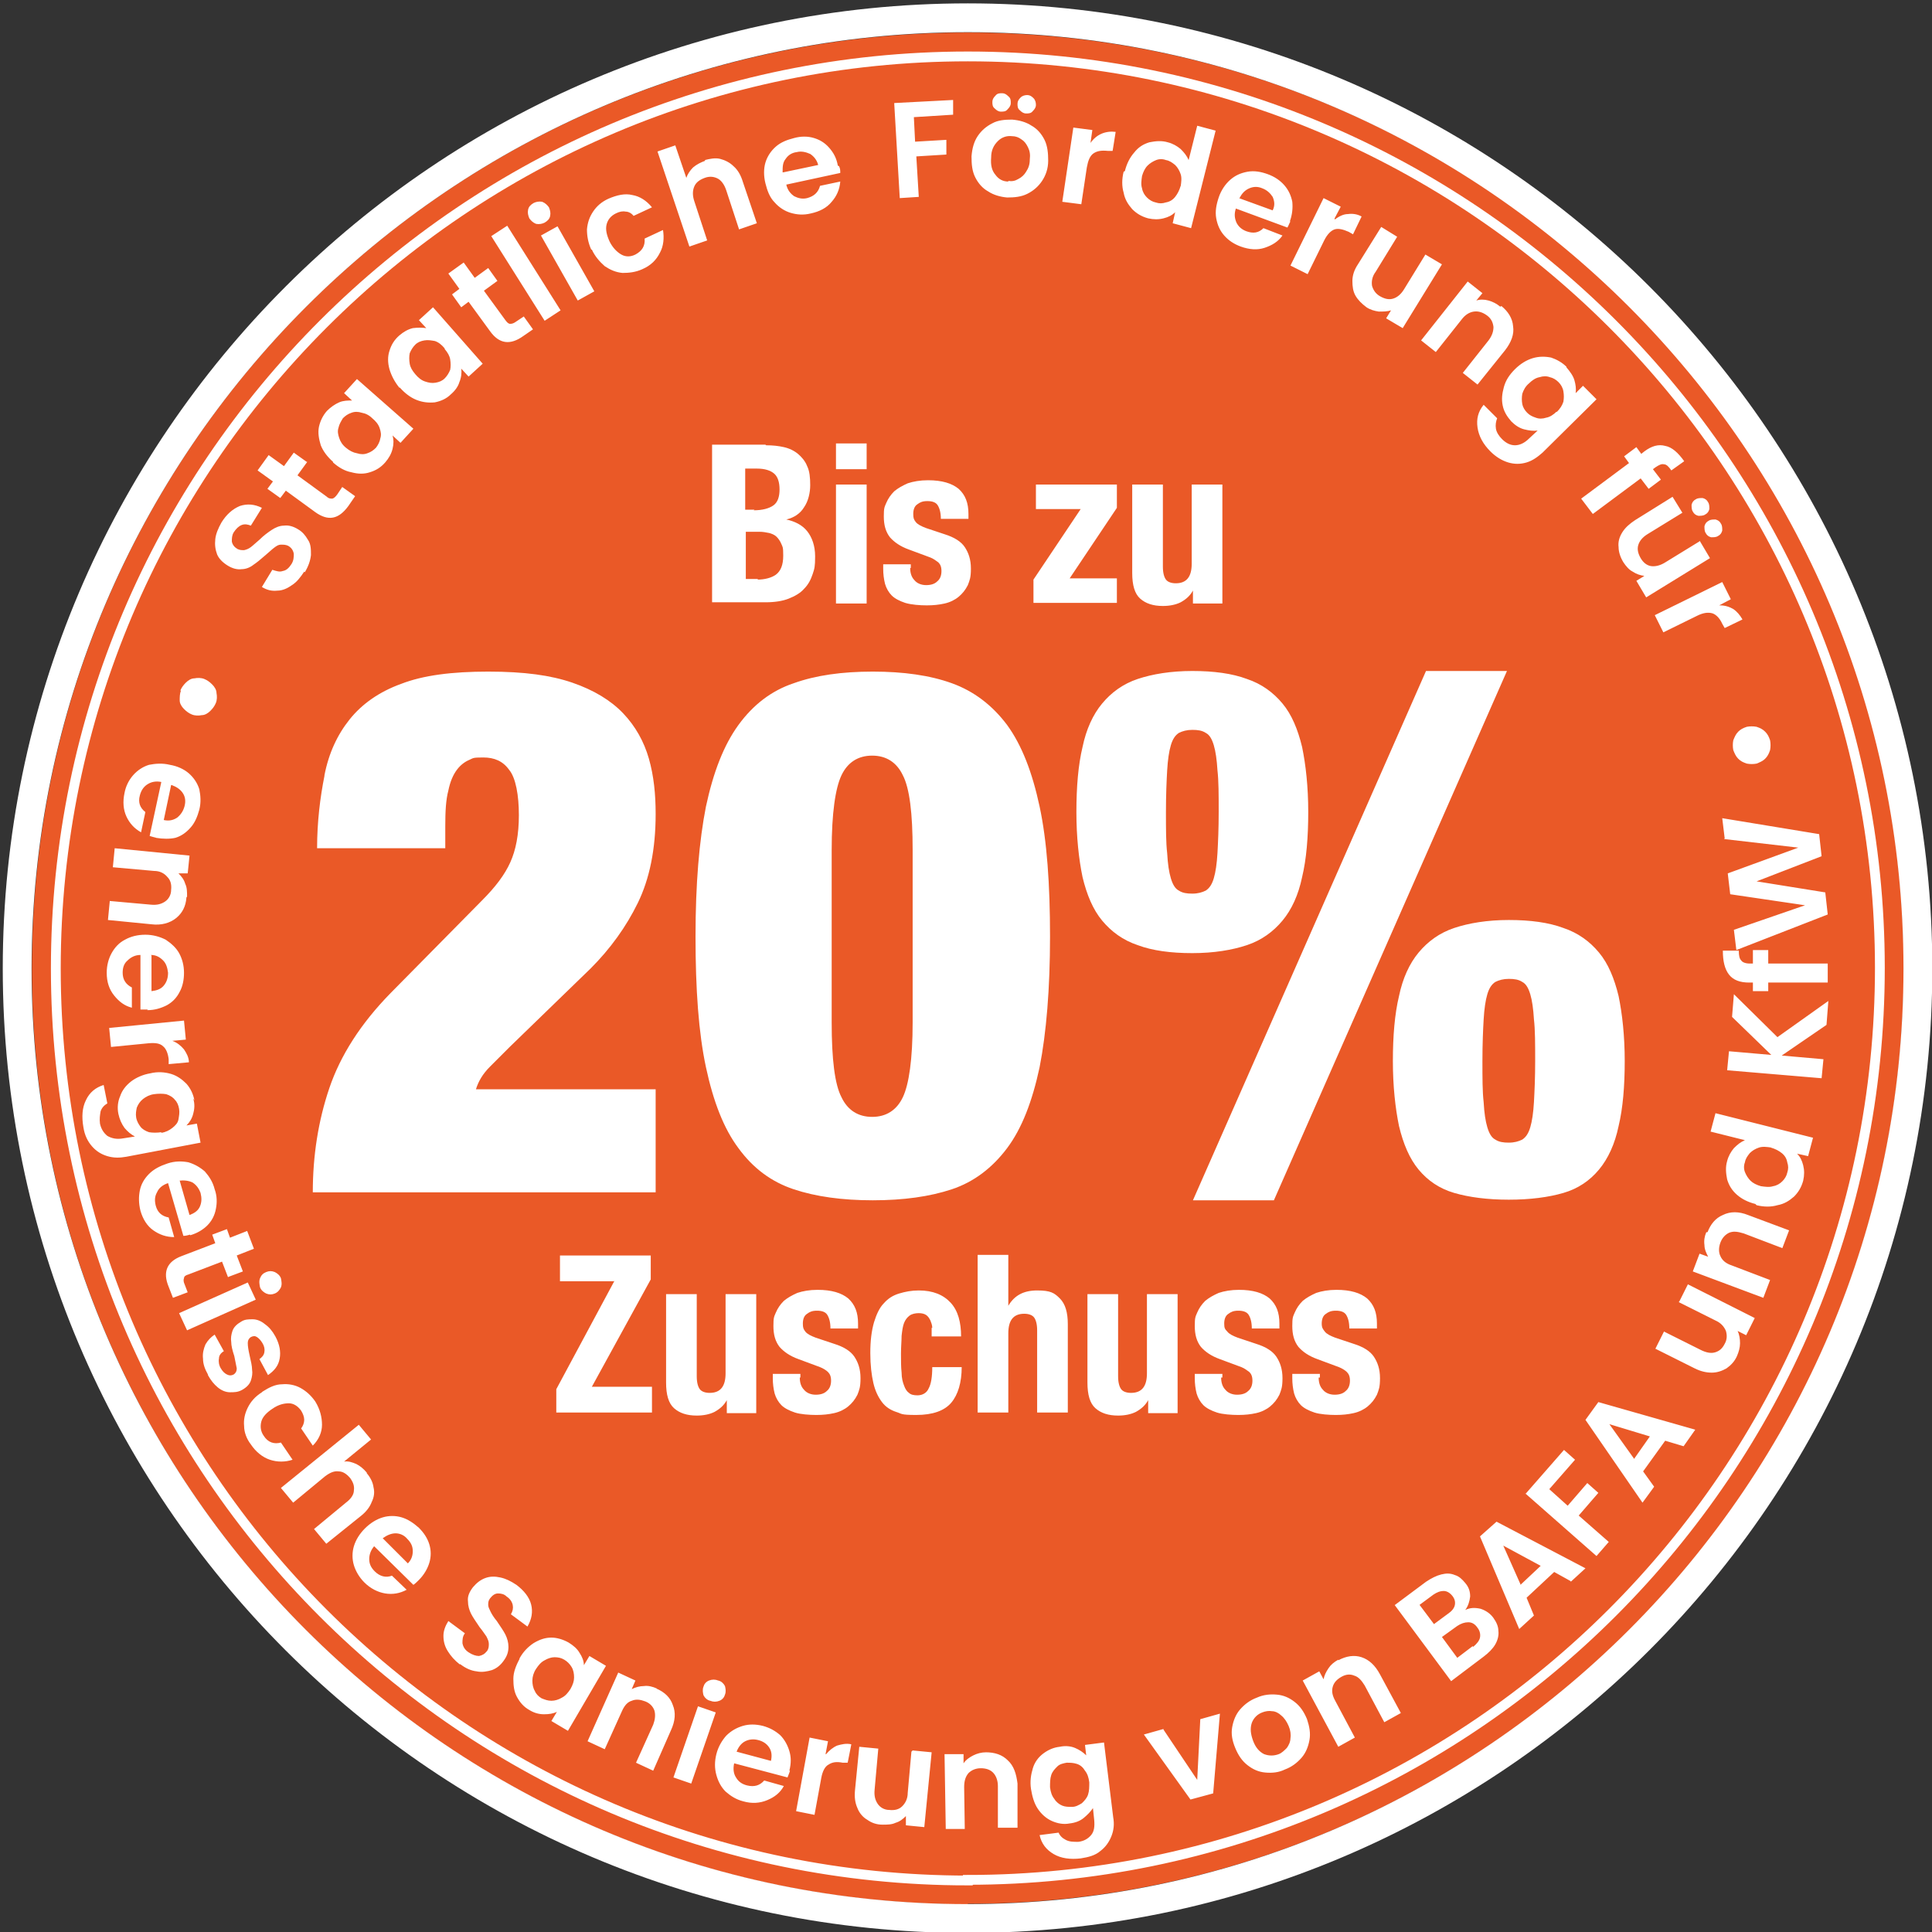
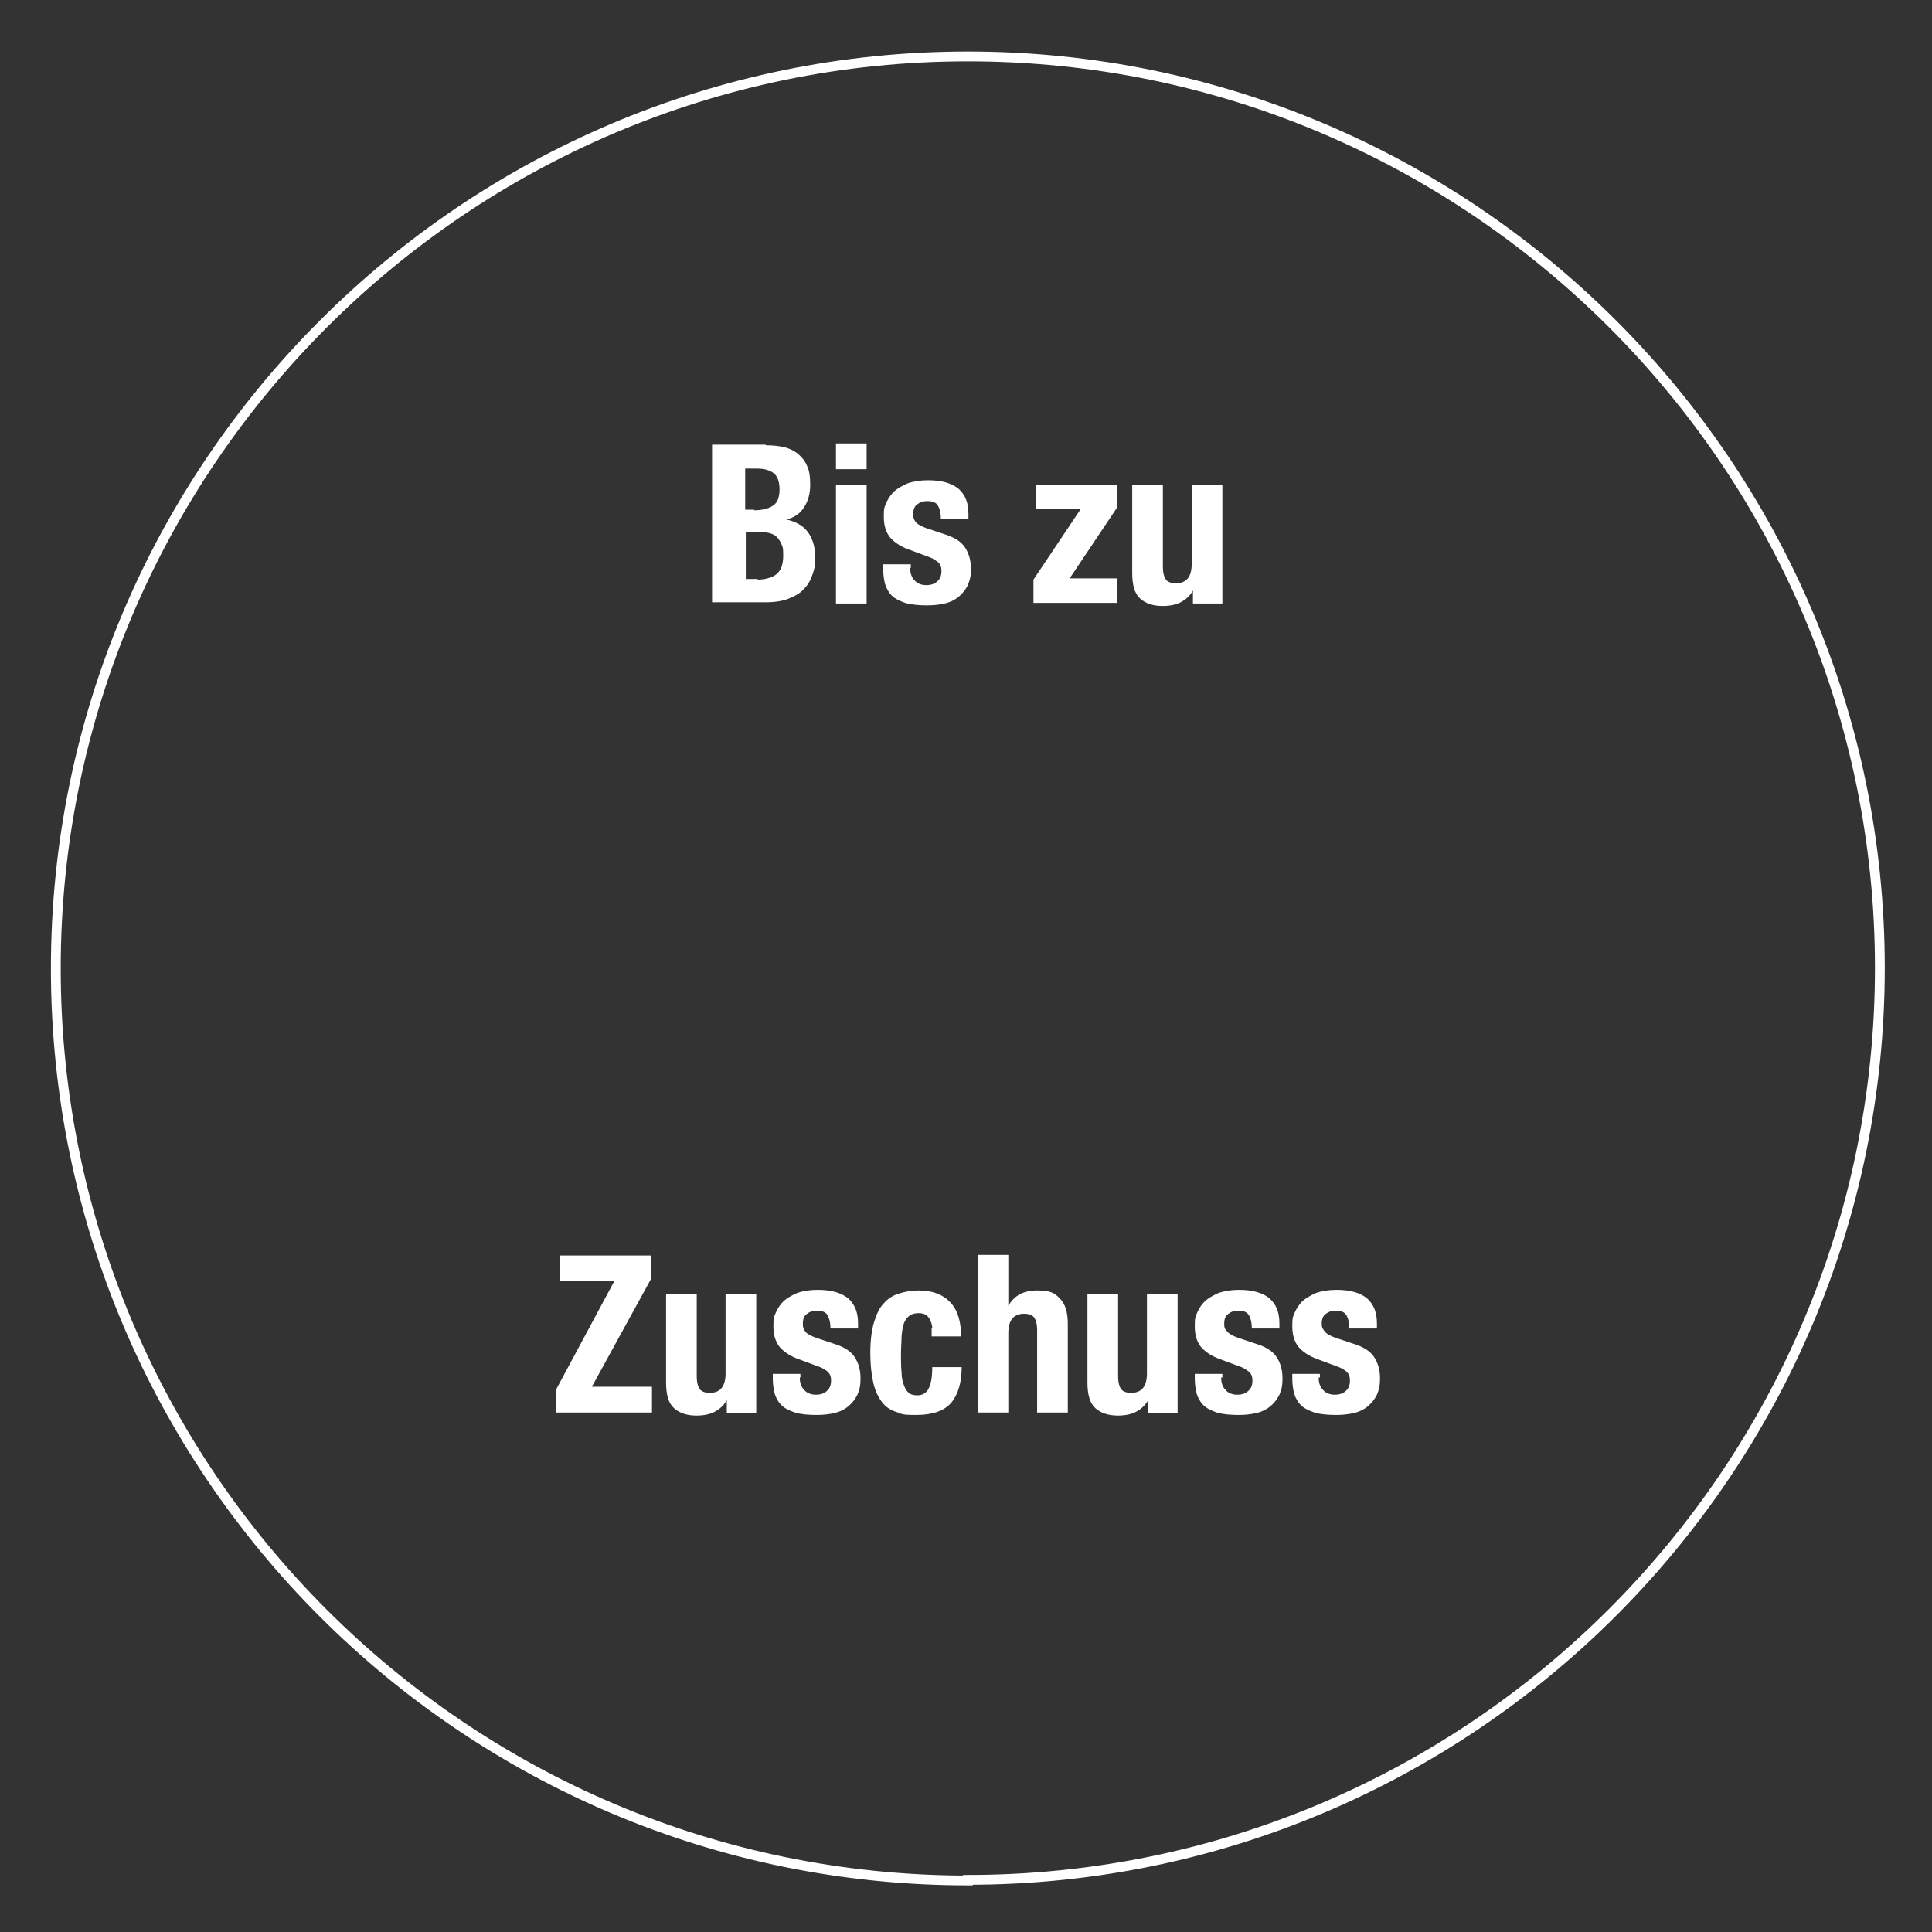
<svg xmlns="http://www.w3.org/2000/svg" id="Ebene_1" version="1.1" viewBox="0 0 315 315" width="300" height="300">
  <rect x="0" y="0" width="315" height="315" fill="#333333" stroke="none" />
  <defs>
    <style>
      .st0, .st1, .st2 {
        fill: none;
      }

      .st1 {
        stroke-width: 4.7px;
      }

      .st1, .st2 {
        stroke: #fff;
      }

      .st3 {
        fill: #fff;
      }

      .st4 {
        fill: #ea5927;
      }

      .st2 {
        stroke-width: 1.6px;
      }

      .st5 {
        clip-path: url(#clippath);
      }
    </style>
    <clipPath id="clippath">
-       <rect class="st0" width="315" height="315" />
-     </clipPath>
+       </clipPath>
  </defs>
-   <path class="st4" d="M157.8,310.4c84.3,0,152.6-68.3,152.6-152.6S242,5.3,157.8,5.3,5.2,73.6,5.2,157.9s68.3,152.6,152.6,152.6h0Z" />
  <g class="st5">
    <path class="st1" d="M157.8,312.8c85.4,0,154.9-69.5,154.9-154.9S243.2,2.9,157.8,2.9,2.8,72.4,2.8,157.9s69.5,154.9,154.9,154.9h0Z" />
  </g>
  <path class="st2" d="M157.8,306.5c82,0,148.7-66.7,148.7-148.7S239.7,9.2,157.8,9.2,9.1,75.9,9.1,157.9s66.7,148.7,148.7,148.7h0Z" />
-   <path class="st3" d="M29.5,112.6c-.2.5-.2,1.1-.2,1.6,0,.5.3,1,.7,1.4.4.4.8.7,1.3.9.5.2,1.1.2,1.6.1.5,0,1-.3,1.4-.7.4-.4.7-.8.9-1.3.2-.5.2-1.1.1-1.6,0-.5-.3-1-.7-1.4-.4-.4-.8-.7-1.3-.9-.5-.2-1.1-.2-1.6-.1-.5,0-1,.3-1.4.7-.4.4-.7.8-.9,1.3h0ZM25.4,136.6c1.2.2,2.3.2,3.2,0,1-.3,1.8-.9,2.5-1.7.7-.8,1.1-1.8,1.4-2.9.3-1.2.2-2.3,0-3.3-.3-1-.9-1.9-1.7-2.6-.8-.7-1.9-1.2-3.1-1.4-1.2-.3-2.4-.2-3.4,0-1,.3-1.9.9-2.6,1.7-.7.8-1.2,1.8-1.4,2.9-.3,1.4-.2,2.7.3,3.8.5,1.1,1.3,2,2.4,2.6l.7-3.3c-.9-.7-1.2-1.6-.9-2.7.2-.8.6-1.4,1.2-1.8.6-.4,1.4-.6,2.3-.4l-1.9,8.8c.3.1.7.2,1.1.3h0ZM28,128c.8.3,1.4.7,1.8,1.3.4.6.5,1.3.3,2.1-.2.8-.6,1.4-1.2,1.9-.6.4-1.3.6-2.2.4l1.2-5.7h0ZM30.5,146.2c0-.8,0-1.5-.3-2.1-.2-.7-.6-1.2-1.1-1.7h1.5c0,.1.3-2.9.3-2.9l-12.2-1.2-.3,3.1,6.7.6c1,0,1.7.4,2.2,1,.5.5.7,1.2.6,2.1,0,.8-.4,1.5-1,1.9-.6.4-1.3.6-2.3.5l-6.7-.6-.3,3.1,7.1.7c1.6.2,3-.2,4-1,1-.8,1.6-1.9,1.7-3.4h0ZM24,164.7c1.2,0,2.2-.3,3.2-.8.9-.5,1.6-1.2,2.1-2.2.5-.9.7-2,.7-3.1,0-1.2-.3-2.3-.8-3.2-.5-.9-1.3-1.6-2.2-2.2-1-.5-2.1-.8-3.3-.8-1.3,0-2.4.3-3.3.8-1,.5-1.7,1.3-2.2,2.2-.5.9-.8,2-.8,3.2,0,1.5.4,2.7,1.2,3.7.8,1,1.7,1.7,2.9,2v-3.3c-1-.5-1.5-1.3-1.5-2.4,0-.8.2-1.5.8-2,.5-.5,1.2-.9,2.1-.9v8.9c.4,0,.8,0,1.2,0h0ZM24.6,155.7c.9,0,1.5.4,2,.9.5.5.7,1.2.8,2,0,.8-.2,1.5-.7,2.1-.5.6-1.2.8-2,.9v-5.8h0ZM28.1,169.7l2.2-.2-.3-3.1-12.2,1.2.3,3.1,6.1-.6c1.1-.1,1.9,0,2.4.5.5.4.8,1.2.9,2.1v.8c0,0,3.3-.3,3.3-.3,0-.8-.4-1.5-.8-2.1-.5-.6-1.1-1.1-1.9-1.4h0ZM31.7,179.4c-.2-1-.6-1.9-1.3-2.7-.7-.7-1.5-1.3-2.5-1.6-1-.3-2.2-.4-3.4-.1-1.2.2-2.3.7-3.1,1.3-.9.7-1.5,1.5-1.8,2.4-.4.9-.5,1.9-.3,2.9.2.9.5,1.6,1,2.3.5.6,1.1,1.1,1.7,1.4l-1.9.3c-1.1.2-1.9,0-2.6-.4-.6-.5-1-1.1-1.2-2-.1-.8,0-1.4.1-2,.2-.6.6-1,1.1-1.3l-.6-3c-1.3.4-2.3,1.2-2.9,2.5-.6,1.2-.7,2.7-.4,4.4.2,1.3.7,2.3,1.4,3.1.7.8,1.5,1.3,2.5,1.6,1,.3,2,.3,3.1.1l12.1-2.3-.6-3.1-1.7.3c.5-.5.9-1.1,1.1-1.9.2-.7.3-1.6,0-2.5h0ZM26.3,184.6c-.7.1-1.4.1-2,0-.6-.2-1.1-.5-1.4-.9s-.6-.9-.7-1.5c-.1-.6,0-1.1.1-1.6.2-.5.5-1,1-1.4.5-.4,1.1-.7,1.8-.8.7-.1,1.4-.1,2,0,.6.2,1.1.5,1.4.9.4.4.6.9.7,1.5.1.6,0,1.1-.1,1.7s-.5,1-1,1.4c-.5.4-1.1.7-1.8.8h0ZM31,201.4c1.1-.3,2.1-.9,2.8-1.6.7-.7,1.2-1.6,1.4-2.7.2-1,.2-2.1-.2-3.2-.3-1.2-.9-2.1-1.6-2.9-.8-.7-1.7-1.2-2.7-1.5-1.1-.2-2.2-.2-3.4.2-1.2.4-2.2.9-3,1.7-.8.8-1.3,1.7-1.5,2.7-.2,1-.2,2.1.1,3.3.4,1.4,1.1,2.5,2.1,3.2,1,.7,2.1,1.1,3.4,1.1l-.9-3.2c-1.1-.2-1.8-.8-2.1-1.9-.2-.8-.2-1.5.2-2.2.3-.7.9-1.2,1.8-1.5l2.5,8.6c.4,0,.7-.1,1.1-.2h0ZM29.2,192.5c.8-.1,1.6,0,2.2.3.6.4,1,.9,1.3,1.7.2.8.2,1.5-.1,2.2-.3.7-.9,1.1-1.7,1.4l-1.6-5.6h0ZM37.2,208.2l2.4-.9-1-2.6,2.8-1.1-1.1-2.9-2.8,1.1-.5-1.4-2.4.9.5,1.4-5.5,2.1c-2.4.9-3.1,2.6-2.1,5l.7,1.8,2.4-.9-.5-1.3c-.2-.4-.2-.8-.1-1,0-.3.3-.5.7-.6l5.5-2.1,1,2.6h0ZM42.4,209.9c.2.5.6.8,1,1,.5.2.9.2,1.4,0,.5-.2.8-.6,1-1,.2-.5.1-1,0-1.5-.2-.5-.6-.8-1-1-.5-.2-.9-.2-1.4,0-.5.2-.8.5-1,1-.2.5-.1,1,0,1.5h0ZM40.4,209.1l-11.2,5,1.3,2.8,11.2-5-1.3-2.8h0ZM33.9,224.2c.5.9,1,1.5,1.6,2,.6.5,1.3.8,2,.8.7,0,1.3,0,2-.4.7-.4,1.2-.9,1.4-1.5.2-.6.3-1.2.2-1.8,0-.6-.2-1.4-.4-2.3-.2-.9-.3-1.5-.3-2,0-.5.2-.8.5-1,.4-.2.7-.2,1,0,.3.2.6.5.9,1,.3.5.4,1,.3,1.5-.1.5-.4.8-.8,1.1l1.4,2.6c1-.7,1.7-1.5,1.9-2.7.2-1.1,0-2.3-.7-3.6-.5-.9-1-1.5-1.7-2-.6-.5-1.3-.8-2-.8-.7,0-1.3,0-1.9.4-.7.4-1.2.9-1.4,1.5-.2.6-.3,1.2-.2,1.8,0,.6.2,1.4.5,2.3.2.9.3,1.6.4,2,0,.5-.2.8-.5,1-.4.2-.7.2-1.1,0-.4-.2-.7-.5-1-1-.3-.5-.4-1.1-.3-1.6,0-.5.3-.9.8-1.2l-1.5-2.7c-.6.4-1.1.9-1.5,1.6-.3.7-.5,1.5-.4,2.3,0,.9.3,1.7.8,2.6h0ZM42.7,227c-1.1.7-1.8,1.5-2.3,2.5-.5,1-.7,2-.6,3,0,1,.4,2.1,1.1,3,.8,1.2,1.9,2.1,3.1,2.5,1.2.4,2.5.4,3.7,0l-1.9-2.8c-1.1.3-2.1,0-2.8-1.1-.5-.7-.6-1.5-.4-2.3.2-.8.9-1.5,1.8-2.1,1-.7,1.9-.9,2.7-.9.8,0,1.5.5,2,1.2.3.5.5,1,.5,1.5,0,.5-.2,1-.5,1.4l1.9,2.8c1-1,1.5-2.2,1.5-3.4,0-1.2-.3-2.5-1.1-3.8-.7-1-1.5-1.7-2.4-2.2-.9-.5-2-.7-3-.6-1.1,0-2.1.5-3.2,1.2h0ZM59.8,240.1c-.5-.6-1.1-1.1-1.7-1.4-.7-.3-1.3-.5-2-.4l4.4-3.6-2-2.4-12.7,10.3,2,2.4,5.2-4.3c.8-.6,1.5-.9,2.2-.8.7,0,1.3.4,1.9,1.1.5.7.7,1.3.6,2,0,.7-.5,1.4-1.3,2l-5.2,4.3,2,2.4,5.6-4.5c.9-.7,1.5-1.5,1.8-2.3.4-.8.5-1.6.3-2.4-.1-.8-.5-1.6-1.1-2.3h0ZM68.3,257.6c.8-.8,1.4-1.8,1.7-2.8.3-1,.3-2,0-3-.3-1-.9-1.9-1.7-2.7-.9-.8-1.8-1.4-2.8-1.7-1-.3-2.1-.3-3.1,0-1,.3-2,.9-2.9,1.8-.9.9-1.5,1.9-1.8,2.9-.3,1-.3,2.1,0,3.1.3,1,.9,2,1.7,2.8,1,1,2.2,1.6,3.4,1.8,1.2.2,2.4,0,3.5-.6l-2.4-2.3c-1,.4-2,.1-2.8-.7-.6-.6-.9-1.2-.9-2,0-.8.3-1.5.8-2.1l6.4,6.3c.3-.2.6-.5.9-.8h0ZM62.4,250.8c.7-.5,1.4-.8,2.1-.8.7,0,1.4.3,1.9.9.6.6.9,1.2.9,2,0,.7-.2,1.4-.8,2l-4.1-4.1h0ZM75,271.3c.9.7,1.8,1.1,2.7,1.2.9.2,1.8,0,2.5-.2.8-.3,1.4-.8,1.9-1.5.6-.8.8-1.5.8-2.3,0-.7-.2-1.4-.5-2-.3-.6-.8-1.3-1.4-2.2-.5-.6-.8-1.1-1-1.5-.2-.4-.4-.8-.4-1.1,0-.4,0-.7.3-1.1.4-.5.8-.8,1.3-.8.5,0,1,.1,1.4.5.6.4.9.9,1,1.4.1.5,0,1-.3,1.5l2.7,2c.7-1.2.9-2.4.6-3.6-.3-1.2-1.2-2.3-2.4-3.2-.9-.6-1.7-1-2.6-1.2-.9-.2-1.7-.2-2.5.1-.8.3-1.4.8-2,1.5-.6.8-.9,1.5-.8,2.3,0,.7.2,1.4.5,2,.3.6.8,1.3,1.4,2.2.5.6.8,1.1,1.1,1.5.2.4.4.8.4,1.2,0,.4,0,.8-.3,1.2-.4.5-.8.7-1.3.8-.5,0-1.1-.2-1.7-.6-.6-.4-.9-.9-1-1.5,0-.5,0-1.1.4-1.6l-2.7-2c-.5.8-.8,1.6-.8,2.4,0,.9.2,1.7.7,2.5.5.8,1.1,1.5,2,2.2h0ZM84.7,270.5c-.6,1.1-1,2.2-1,3.2,0,1.1.1,2.1.6,3,.5.9,1.1,1.6,2,2.1.8.5,1.6.7,2.4.7.8,0,1.5-.1,2.1-.4l-.9,1.5,2.7,1.6,6.2-10.6-2.7-1.6-.9,1.5c0-.7-.3-1.4-.7-2-.4-.7-1-1.2-1.8-1.7-.9-.5-1.9-.8-2.8-.8-1,0-1.9.3-2.9.9-.9.6-1.7,1.4-2.3,2.5h0ZM93,275.4c-.4.6-.8,1.1-1.4,1.4-.5.3-1.1.5-1.7.5-.6,0-1.1-.2-1.6-.4-.5-.3-.9-.7-1.1-1.2-.3-.5-.4-1.1-.4-1.7,0-.6.2-1.3.6-1.9.4-.6.8-1.1,1.4-1.4.5-.3,1.1-.5,1.6-.5.6,0,1.1.1,1.6.4.5.3.9.7,1.2,1.2.3.5.4,1.1.4,1.7,0,.6-.2,1.2-.6,1.9h0ZM107.1,275.3c-.7-.3-1.4-.5-2.1-.4-.7,0-1.4.2-2,.5l.6-1.4-2.8-1.3-5,11.2,2.8,1.3,2.8-6.2c.4-.9.9-1.5,1.6-1.7.7-.3,1.4-.2,2.2.1.8.3,1.3.9,1.5,1.5.2.7.1,1.5-.2,2.3l-2.8,6.2,2.8,1.3,2.9-6.6c.7-1.5.8-2.9.3-4.1-.4-1.2-1.3-2.1-2.7-2.7h0ZM115.8,277.3c.5.2,1,.2,1.5,0,.5-.2.8-.6.9-1,.2-.5.1-1,0-1.4-.2-.4-.6-.8-1.1-.9-.5-.2-1-.2-1.5,0-.5.2-.8.6-.9,1-.2.5-.1,1,0,1.4.2.4.6.8,1.1.9h0ZM113.8,278.2l-4,11.6,2.9,1,4-11.6-2.9-1h0ZM128.7,288.7c.3-1.2.3-2.2,0-3.2-.3-1-.8-1.9-1.5-2.6-.8-.7-1.7-1.2-2.8-1.5-1.2-.3-2.3-.3-3.3,0-1,.3-1.9.8-2.7,1.6-.7.8-1.3,1.8-1.6,3-.3,1.2-.3,2.3,0,3.4.3,1.1.8,2,1.5,2.7.8.7,1.7,1.3,2.9,1.6,1.4.4,2.7.3,3.9-.2,1.2-.5,2.1-1.2,2.7-2.3l-3.2-.9c-.7.8-1.6,1.1-2.8.8-.8-.2-1.4-.6-1.8-1.3-.4-.6-.5-1.4-.3-2.3l8.7,2.3c.1-.3.3-.7.4-1.1h0ZM120.1,285.6c.3-.8.8-1.4,1.4-1.7.6-.3,1.3-.4,2.1-.2.8.2,1.4.6,1.8,1.2.4.6.5,1.3.3,2.2l-5.6-1.5h0ZM134.6,286l.4-2.1-3-.6-2.2,12,3,.6,1.1-6c.2-1.1.6-1.9,1.2-2.2.6-.4,1.3-.5,2.3-.3h.8c0,.1.6-3,.6-3-.8-.2-1.6,0-2.3.2-.7.3-1.3.8-1.8,1.4h0ZM148.6,285.6l-.6,6.7c0,1-.4,1.7-.9,2.2-.5.5-1.2.7-2.1.6-.8,0-1.5-.4-1.9-1-.4-.6-.6-1.3-.5-2.3l.6-6.7-3.1-.3-.7,7.1c-.1,1.1,0,2,.4,2.9.3.8.9,1.5,1.6,1.9.7.5,1.5.8,2.5.8.7,0,1.5,0,2.1-.3.7-.2,1.2-.6,1.7-1.1v1.5c-.1,0,3,.3,3,.3l1.2-12.2-3.1-.3h0ZM160.8,285.7c-.8,0-1.5.2-2.1.5-.6.3-1.2.7-1.6,1.3v-1.5s-3.1,0-3.1,0l.2,12.2h3.1c0,0-.1-6.8-.1-6.8,0-1,.2-1.7.7-2.3.5-.5,1.2-.8,2-.8.8,0,1.5.2,2,.7.5.5.8,1.3.8,2.2v6.8c.1,0,3.2,0,3.2,0v-7.2c-.2-1.6-.6-2.9-1.6-3.8-.9-.9-2.1-1.3-3.6-1.3h0ZM172.8,284.8c-1,.1-1.9.5-2.7,1.1-.8.6-1.4,1.4-1.7,2.4s-.5,2.1-.3,3.4c.2,1.2.5,2.3,1.1,3.2.6.9,1.4,1.6,2.3,2,.9.4,1.9.6,2.9.4.9-.1,1.7-.4,2.3-.9.6-.5,1.1-1,1.5-1.6l.2,1.9c.1,1.1,0,1.9-.5,2.5-.5.6-1.2,1-2.1,1.1-.8,0-1.4,0-2-.3-.6-.3-1-.7-1.2-1.2l-3.1.4c.3,1.4,1.1,2.4,2.3,3.1,1.2.7,2.7.9,4.4.7,1.3-.2,2.4-.5,3.2-1.2.8-.6,1.4-1.4,1.8-2.4s.5-2,.3-3.1l-1.5-12.2-3.1.4.2,1.7c-.5-.5-1.1-.9-1.8-1.2-.7-.3-1.6-.4-2.5-.2h0ZM177.6,290.6c0,.7,0,1.4-.2,2-.2.6-.6,1-1,1.4-.5.3-1,.6-1.6.6-.6,0-1.1,0-1.6-.2-.5-.2-1-.6-1.3-1.1-.4-.5-.6-1.1-.7-1.9,0-.7,0-1.4.2-2,.2-.6.6-1,1-1.4s1-.5,1.5-.6c.6,0,1.1,0,1.7.2s1,.6,1.3,1.1c.4.5.6,1.1.7,1.9h0ZM189.7,281.9l-3.2.9,7.6,10.6,3.7-1,1.1-13-3.2.9-.5,9.9-5.5-8.2h0ZM209.5,288.5c1.1-.4,2-1.1,2.7-1.9.7-.8,1.1-1.8,1.3-2.9.2-1.1,0-2.2-.4-3.4-.5-1.2-1.1-2.1-2-2.8-.9-.7-1.8-1.1-2.9-1.2-1.1-.1-2.2,0-3.3.5-1.1.4-2,1.1-2.7,1.9-.7.8-1.1,1.8-1.3,2.9-.2,1.1,0,2.2.5,3.4.5,1.2,1.1,2.1,2,2.8.9.7,1.8,1.1,2.9,1.2,1.1.1,2.2,0,3.2-.5h0ZM208.5,286c-.8.3-1.6.3-2.4,0-.8-.4-1.4-1.1-1.8-2.2-.4-1.1-.5-2-.2-2.9.3-.8.9-1.4,1.7-1.7.5-.2,1.1-.3,1.6-.2.5,0,1.1.3,1.5.7.5.4.9,1,1.2,1.7.3.7.4,1.4.3,2,0,.6-.3,1.2-.6,1.6-.4.4-.8.8-1.3,1h0ZM218.2,270.6c-.7.4-1.2.8-1.6,1.4-.4.6-.7,1.2-.8,1.8l-.7-1.3-2.7,1.5,5.8,10.8,2.7-1.5-3.2-6c-.5-.9-.6-1.6-.4-2.3.2-.7.7-1.2,1.4-1.6.7-.4,1.4-.5,2.1-.2.7.2,1.2.8,1.7,1.6l3.2,6,2.7-1.5-3.4-6.3c-.8-1.5-1.8-2.4-3-2.8-1.2-.4-2.5-.2-3.8.5h0ZM238.9,262.5c.5-.7.7-1.4.8-2.2,0-.8-.2-1.5-.8-2.2-.5-.6-1-1.1-1.7-1.3-.7-.3-1.4-.3-2.2-.1-.8.2-1.6.6-2.5,1.2l-5.1,3.8,9.2,12.4,5.3-4c.8-.6,1.5-1.3,1.9-2,.4-.7.6-1.5.5-2.2,0-.7-.3-1.4-.8-2.1-.5-.7-1.2-1.2-2.1-1.5-.9-.2-1.7-.2-2.5.2h0ZM231.4,261.7l2.3-1.7c.6-.4,1.1-.6,1.7-.6.5,0,1,.3,1.4.8.4.5.5,1,.4,1.5-.1.5-.5,1-1.1,1.4l-2.3,1.7-2.4-3.2h0ZM240.1,268.4l-2.5,1.9-2.5-3.4,2.5-1.8c.6-.4,1.2-.6,1.8-.6.6,0,1.1.3,1.5.9.4.5.5,1.1.4,1.6-.1.5-.5,1-1.1,1.5h0ZM256.1,257.9l2.4-2.2-14.5-7.6-2.7,2.4,6.4,15.1,2.4-2.2-1.2-2.9,4.5-4.2,2.7,1.5h0ZM247.9,258.3l-2.8-6.3,6.1,3.3-3.3,3.1h0ZM248.7,243.5l11.6,10.2,2-2.3-4.9-4.3,3.2-3.7-1.8-1.6-3.2,3.7-3-2.7,4.2-4.8-1.8-1.6-6.3,7.2h0ZM274.5,235.8l1.9-2.7-15.8-4.5-2.1,2.9,9.3,13.5,1.9-2.6-1.8-2.5,3.6-5,3,.9h0ZM266.4,237.8l-4-5.6,6.6,2-2.6,3.7h0ZM273.7,212.3l6,3c.9.4,1.4,1,1.7,1.7.2.7.2,1.4-.2,2.1-.4.8-.9,1.2-1.6,1.4-.7.2-1.5,0-2.3-.4l-6-3-1.4,2.8,6.4,3.2c1,.5,1.9.7,2.8.7.9,0,1.7-.3,2.4-.7.7-.5,1.3-1.1,1.7-2,.3-.7.5-1.4.5-2.1,0-.7-.1-1.4-.4-2l1.4.7,1.4-2.8-10.9-5.5-1.4,2.8h0ZM278.2,200.9c-.3.7-.4,1.4-.3,2.1,0,.7.3,1.3.6,1.9l-1.4-.5-1.1,2.9,11.5,4.3,1.1-2.9-6.3-2.4c-.9-.3-1.5-.8-1.8-1.5-.3-.6-.3-1.4,0-2.2.3-.8.8-1.3,1.4-1.6.7-.3,1.4-.2,2.4.1l6.3,2.4,1.1-2.9-6.7-2.5c-1.5-.6-2.9-.6-4.1,0-1.2.5-2,1.5-2.5,2.8h0ZM286.4,196.5c1.2.3,2.4.3,3.4,0,1.1-.2,1.9-.7,2.7-1.4.7-.7,1.2-1.5,1.5-2.6.2-.9.2-1.7,0-2.5-.2-.8-.5-1.4-1-1.9l1.8.4.8-3-15.9-4-.8,3,5.6,1.4c-.7.3-1.2.7-1.8,1.3-.5.6-.9,1.3-1.1,2.1-.3,1-.2,2,0,3,.3,1,.8,1.8,1.6,2.5.8.7,1.8,1.2,3,1.5h0ZM288.7,187.1c.7.2,1.3.5,1.8.9.5.4.8.9.9,1.5.2.6.2,1.1,0,1.7-.1.5-.4,1-.8,1.4-.4.4-.9.7-1.5.8-.6.2-1.3.1-2,0-.7-.2-1.3-.5-1.7-.9-.4-.4-.7-.9-.9-1.4-.2-.5-.2-1.1,0-1.6.1-.6.4-1,.8-1.5.4-.4.9-.7,1.5-.9.6-.2,1.3-.1,2,0h0ZM298.1,163.2l-8.3,5.9-7.1-7-.3,3.7,6.4,6.2-6.9-.6-.3,3.1,15.4,1.3.3-3.1-6.8-.6,7.3-5,.3-3.9h0ZM285.8,155v2.1s-.5,0-.5,0c-.7,0-1.2-.2-1.4-.5-.3-.3-.4-.8-.4-1.6h-2.6c0,1.7.3,3,1,3.9.7.9,1.8,1.3,3.3,1.3h.6s0,1.4,0,1.4h2.5s0-1.4,0-1.4h9.7c0,0,0-3.1,0-3.1h-9.7c0,0,0-2.2,0-2.2h-2.5ZM281.1,136.8l12.1,1.4-11.5,4.2.4,3.4,12.2,1.8-11.6,4,.4,3.3,14.9-5.8-.4-3.6-11.2-1.8,10.6-4.1-.4-3.6-15.8-2.6.4,3.3h0ZM288.6,120.7c-.2-.6-.4-1-.8-1.4-.4-.4-.8-.6-1.4-.8-.5-.1-1.1-.1-1.6,0-.6.2-1,.4-1.4.8-.4.4-.6.9-.8,1.4-.1.5-.1,1.1,0,1.6.2.5.4,1,.8,1.4.4.4.8.6,1.4.8.5.1,1.1.1,1.6,0,.5-.2,1-.4,1.4-.8.4-.4.6-.8.8-1.4.1-.5.1-1.1,0-1.6h0Z" />
-   <path class="st3" d="M49.7,93.3c.6-1,.9-1.9,1-2.8,0-.9,0-1.8-.5-2.5-.4-.7-.9-1.3-1.6-1.7-.8-.5-1.6-.7-2.3-.6-.7,0-1.4.3-2,.7-.6.4-1.3.9-2,1.6-.6.5-1,.9-1.4,1.2-.4.3-.7.4-1.1.5-.4,0-.7,0-1.1-.2-.5-.3-.8-.7-.9-1.2,0-.5,0-1,.3-1.5.4-.6.8-1,1.3-1.2.5-.2,1-.1,1.5.1l1.8-2.9c-1.2-.6-2.4-.7-3.6-.3-1.2.5-2.2,1.4-3,2.7-.5.9-.9,1.8-1,2.7-.1.9,0,1.7.3,2.5.3.7.9,1.3,1.7,1.8.8.5,1.6.7,2.3.6.7,0,1.4-.3,1.9-.7.6-.4,1.2-.9,2-1.6.6-.5,1-.9,1.4-1.2.4-.3.7-.5,1.1-.5.4,0,.8,0,1.2.2.5.3.8.7.9,1.3,0,.5,0,1.1-.4,1.7-.4.6-.8,1-1.4,1.1-.5.2-1.1,0-1.7-.2l-1.7,2.8c.8.5,1.6.7,2.5.6.9,0,1.7-.4,2.4-.9.8-.5,1.4-1.3,2-2.2h0ZM50,75.3l-2.1-1.5-1.6,2.2-2.5-1.8-1.8,2.5,2.5,1.8-.9,1.2,2.1,1.5.9-1.2,4.8,3.5c2.1,1.5,3.8,1.2,5.4-1l1.1-1.6-2.1-1.5-.8,1.2c-.3.4-.5.6-.8.7-.3,0-.6,0-.9-.3l-4.8-3.5,1.6-2.2h0ZM54.3,75.4c.9.8,1.9,1.4,3,1.6,1.1.3,2.1.3,3,0,1-.3,1.8-.8,2.5-1.6.6-.7,1-1.4,1.2-2.2.2-.8.2-1.5,0-2.2l1.3,1.2,2.1-2.3-9.2-8.1-2.1,2.3,1.3,1.2c-.7,0-1.4,0-2.1.3-.7.3-1.4.8-2,1.4-.7.8-1.1,1.7-1.3,2.6-.2,1,0,2,.3,3,.4,1,1.1,1.9,2,2.7h0ZM60.7,68.2c.6.5,1,1,1.2,1.6.2.6.3,1.1.1,1.7-.1.6-.4,1.1-.7,1.5-.4.4-.8.7-1.4.9-.5.2-1.1.2-1.7,0-.6-.1-1.2-.4-1.8-.9-.6-.5-.9-1-1.1-1.6-.2-.6-.3-1.1-.1-1.7.1-.5.4-1,.7-1.5.4-.4.8-.7,1.4-.9.5-.2,1.1-.2,1.7,0,.6.1,1.2.4,1.7.9h0ZM65.2,63.2c.8.9,1.7,1.6,2.7,2,1,.4,2,.5,3,.4,1-.2,1.9-.6,2.6-1.3.7-.6,1.2-1.3,1.4-2,.3-.7.4-1.5.3-2.2l1.2,1.3,2.3-2.1-8.1-9.2-2.3,2.1,1.2,1.3c-.7-.1-1.4-.1-2.2,0-.8.2-1.5.6-2.2,1.2-.8.7-1.3,1.5-1.6,2.5-.3.9-.3,1.9,0,3,.3,1,.8,2,1.6,3h0ZM72.5,56.9c.5.6.8,1.1.9,1.7.1.6.1,1.2,0,1.7-.2.5-.5,1-.9,1.4-.4.4-.9.6-1.5.7-.6.1-1.1,0-1.7-.2-.6-.2-1.1-.6-1.6-1.2-.5-.6-.8-1.1-.9-1.7-.1-.6-.1-1.2,0-1.7.2-.5.5-1,.9-1.4.4-.4.9-.6,1.5-.7.6-.1,1.1,0,1.7.1.6.2,1.1.6,1.6,1.2h0ZM81.1,45.8l-1.5-2.1-2.2,1.6-1.8-2.5-2.5,1.8,1.8,2.5-1.2.9,1.5,2.1,1.2-.9,3.5,4.8c1.5,2.1,3.3,2.3,5.4.8l1.6-1.1-1.5-2.1-1.2.8c-.4.3-.7.4-1,.4-.3,0-.5-.2-.8-.6l-3.5-4.8,2.2-1.6h0ZM80.1,38.5l8.7,13.8,2.6-1.7-8.7-13.8-2.6,1.7h0ZM88.8,36.3c.5-.3.8-.6.9-1.1.1-.5,0-.9-.2-1.4-.3-.4-.6-.7-1.1-.9-.5-.1-1,0-1.4.2-.5.3-.8.6-.9,1.1-.1.5,0,.9.2,1.4.3.4.6.7,1.1.9.5.1,1,0,1.4-.2h0ZM88.2,38.4l6,10.6,2.7-1.5-6-10.6-2.7,1.5h0ZM96.5,40.7c.5,1.1,1.3,2,2.1,2.7.9.6,1.8,1,2.9,1.1,1,0,2.1-.1,3.2-.6,1.4-.6,2.3-1.5,2.9-2.7.6-1.1.7-2.4.5-3.7l-3,1.4c.1,1.2-.4,2-1.5,2.6-.8.4-1.6.4-2.3,0-.7-.4-1.4-1.1-1.9-2.1-.5-1.1-.7-2-.5-2.8.2-.8.7-1.4,1.5-1.8.6-.3,1.1-.4,1.6-.3.5,0,1,.3,1.3.7l3-1.4c-.9-1.1-2-1.8-3.2-2-1.2-.3-2.5,0-3.9.6-1.1.5-1.9,1.2-2.5,2.1-.6.9-.9,1.8-1,2.9,0,1.1.2,2.2.7,3.3h0ZM115,26.2c-.8.3-1.4.6-2,1.1-.5.5-.9,1.1-1.1,1.7l-1.8-5.3-2.9,1,5.2,15.5,2.9-1-2.1-6.4c-.3-.9-.3-1.7,0-2.4.3-.7.9-1.1,1.7-1.4.8-.3,1.5-.2,2.1.1.6.3,1.1,1,1.4,1.9l2.1,6.4,2.9-1-2.3-6.8c-.3-1-.8-1.9-1.5-2.5-.6-.6-1.4-1-2.2-1.2-.8-.2-1.7,0-2.5.2h0ZM136.6,27c-.2-1.2-.7-2.1-1.4-2.9-.7-.8-1.5-1.3-2.5-1.6-1-.3-2.1-.3-3.2,0-1.2.3-2.2.7-3,1.4-.8.7-1.4,1.6-1.7,2.6-.3,1-.3,2.2,0,3.4.3,1.2.7,2.3,1.5,3.1.7.8,1.6,1.4,2.6,1.7,1,.3,2.1.4,3.3.1,1.4-.3,2.6-.9,3.4-1.9.8-.9,1.3-2,1.4-3.3l-3.3.7c-.3,1.1-1,1.7-2.1,2-.8.2-1.5,0-2.1-.3-.6-.4-1.1-1-1.3-1.9l8.8-1.9c0-.4,0-.7-.2-1.1h0ZM127.6,28.1c0-.9,0-1.6.5-2.2.4-.6,1-1,1.8-1.1.8-.2,1.5,0,2.2.3.6.4,1.1,1,1.3,1.8l-5.7,1.2h0ZM145.8,16.9l.9,15.4,3.1-.2-.4-6.6,4.9-.3v-2.4c-.1,0-5.1.3-5.1.3l-.2-4,6.4-.4v-2.4c-.1,0-9.6.5-9.6.5h0ZM164.2,32.2c1.2,0,2.3-.1,3.3-.6,1-.5,1.8-1.2,2.4-2.1.6-.9,1-2,1-3.3,0-1.2-.1-2.4-.6-3.4-.5-1-1.2-1.8-2.1-2.3-.9-.6-2-.9-3.2-1-1.2,0-2.3.1-3.2.6-1,.5-1.8,1.2-2.4,2.1-.6.9-.9,2-1,3.3,0,1.3.1,2.4.6,3.4.5,1,1.2,1.8,2.1,2.3.9.6,2,.9,3.1,1h0ZM164.4,29.6c-.9,0-1.6-.4-2.1-1.1-.6-.7-.8-1.6-.7-2.8,0-1.2.4-2,1.1-2.7.6-.6,1.4-.9,2.3-.8.6,0,1.1.2,1.5.5.5.3.8.7,1.1,1.3.3.6.4,1.2.3,2,0,.8-.2,1.4-.6,2-.3.5-.7.9-1.3,1.2-.5.3-1,.4-1.6.3h0ZM163.2,18.2c.4,0,.8,0,1.1-.4.3-.3.5-.6.5-1,0-.4,0-.8-.4-1.1-.3-.3-.6-.5-1-.5-.4,0-.8,0-1.1.4-.3.3-.5.6-.5,1,0,.4,0,.8.4,1.1.3.3.6.5,1,.5h0ZM167.3,18.5c.4,0,.8,0,1.1-.4.3-.3.5-.6.5-1,0-.4-.1-.8-.4-1.1-.3-.3-.6-.5-1-.5s-.8.1-1.1.4c-.3.3-.5.6-.5,1,0,.4,0,.8.4,1.1.3.3.6.5,1,.5h0ZM177.8,23.3l.3-2.1-3.1-.4-1.8,12.1,3.1.4.9-6c.2-1.1.5-1.9,1.1-2.3.6-.4,1.3-.5,2.3-.4h.8c0,.1.5-3.1.5-3.1-.8-.1-1.6,0-2.3.3-.7.3-1.3.8-1.8,1.5h0ZM183.2,28c-.3,1.2-.3,2.4,0,3.4.2,1.1.7,1.9,1.4,2.7.7.7,1.5,1.2,2.6,1.5.9.2,1.7.2,2.5,0,.8-.2,1.4-.5,1.9-1l-.4,1.8,3,.8,4-15.9-3-.8-1.4,5.6c-.3-.7-.7-1.2-1.3-1.8-.6-.5-1.3-.9-2.1-1.1-1-.3-2-.2-3,0-1,.3-1.8.8-2.5,1.7-.7.8-1.2,1.8-1.5,3h0ZM192.5,30.3c-.2.7-.5,1.3-.9,1.8-.4.5-.9.8-1.5.9-.6.2-1.1.2-1.7,0-.5-.1-1-.4-1.4-.8-.4-.4-.7-.9-.8-1.5-.2-.6-.1-1.3,0-2,.2-.7.5-1.3.9-1.7.4-.4.9-.7,1.4-.9.5-.2,1.1-.2,1.6,0,.6.1,1,.4,1.5.8.4.4.7.9.9,1.5.2.6.1,1.3,0,2h0ZM210.3,36.1c.4-1.1.5-2.2.4-3.2-.2-1-.6-1.9-1.3-2.7-.7-.8-1.6-1.4-2.7-1.8-1.1-.4-2.2-.6-3.3-.4-1.1.2-2,.6-2.8,1.3-.8.7-1.5,1.7-1.9,2.9-.4,1.2-.6,2.3-.4,3.4.2,1.1.6,2,1.3,2.8.7.8,1.6,1.4,2.7,1.8,1.4.5,2.7.6,3.9.2,1.2-.4,2.2-1,2.9-2l-3.1-1.2c-.8.8-1.7.9-2.8.5-.8-.3-1.3-.8-1.6-1.4-.3-.7-.4-1.4-.1-2.3l8.4,3.1c.2-.3.3-.7.5-1h0ZM202.1,32.3c.4-.8.9-1.3,1.6-1.6.7-.3,1.4-.3,2.1,0,.8.3,1.3.8,1.7,1.4.3.7.4,1.4,0,2.2l-5.5-2h0ZM217.6,35.6l1-1.9-2.8-1.4-5.4,11,2.8,1.4,2.7-5.5c.5-1,1.1-1.6,1.7-1.8.6-.2,1.4,0,2.3.4l.7.4,1.4-2.9c-.7-.4-1.5-.5-2.2-.4-.8,0-1.5.4-2.2.9h0ZM232.4,41.5l-3.5,5.7c-.5.8-1.1,1.3-1.8,1.5-.7.2-1.4,0-2.1-.4-.7-.4-1.1-1-1.3-1.7-.1-.7,0-1.5.6-2.3l3.5-5.7-2.6-1.6-3.8,6.1c-.6.9-.9,1.8-.9,2.7,0,.9.1,1.7.5,2.4.4.7,1,1.3,1.8,1.9.6.4,1.3.6,2,.7.7,0,1.4,0,2-.2l-.8,1.3,2.7,1.6,6.4-10.4-2.7-1.6h0ZM244.6,50c-.6-.5-1.2-.8-1.9-1-.7-.2-1.4-.2-2,0l1-1.2-2.4-1.9-7.6,9.6,2.4,1.9,4.2-5.3c.6-.8,1.3-1.2,2-1.3.7-.1,1.4.1,2.1.6.7.5,1,1.1,1.1,1.9,0,.7-.2,1.4-.8,2.2l-4.2,5.3,2.4,1.9,4.5-5.6c1-1.3,1.5-2.6,1.3-3.9-.1-1.3-.8-2.4-1.9-3.3h0ZM255.4,59.8c-.7-.7-1.6-1.2-2.5-1.5-1-.2-2-.2-3,.1-1,.3-2,.9-2.9,1.8-.9.9-1.5,1.8-1.8,2.9s-.4,2-.2,3c.2,1,.7,1.8,1.4,2.6.6.6,1.3,1.1,2.1,1.3.8.2,1.5.3,2.2.2l-1.4,1.3c-.8.8-1.6,1.1-2.3,1.1-.8,0-1.5-.4-2.1-1-.5-.5-.9-1.1-1-1.7-.1-.6,0-1.2.2-1.7l-2.2-2.2c-.9,1.1-1.2,2.3-1,3.7.2,1.4.9,2.7,2.1,3.9.9.9,1.9,1.5,2.9,1.8,1,.3,2,.3,3,0,1-.3,1.8-.9,2.6-1.6l8.8-8.7-2.2-2.2-1.2,1.2c.1-.7,0-1.4-.2-2.1-.2-.7-.7-1.4-1.3-2.1h0ZM253.8,67.1c-.5.5-1.1.9-1.7,1-.6.2-1.2.2-1.7,0-.6-.2-1-.4-1.4-.8-.4-.4-.7-.9-.8-1.4-.1-.6-.1-1.1,0-1.7.2-.6.5-1.2,1.1-1.7.5-.5,1.1-.9,1.7-1,.6-.2,1.2-.2,1.7,0,.5.1,1,.4,1.4.8.4.4.7.9.8,1.5.1.6.1,1.1,0,1.7-.2.6-.5,1.1-1.1,1.7h0ZM270.8,78.2l-1.3-1.7.4-.3c.6-.4,1-.6,1.4-.5.4,0,.8.4,1.2,1l2.1-1.5c-1-1.4-2-2.3-3.1-2.5-1.1-.3-2.2,0-3.4.9l-.5.4-.8-1.1-2,1.5.8,1.1-7.8,5.8,1.9,2.5,7.8-5.8,1.3,1.7,2-1.5h0ZM277.2,88.2l-5.7,3.5c-.8.5-1.6.7-2.3.6-.7-.1-1.3-.6-1.7-1.3-.4-.7-.6-1.4-.4-2.1.2-.7.7-1.3,1.5-1.8l5.7-3.5-1.6-2.6-6.1,3.8c-.9.6-1.6,1.2-2.1,2-.5.8-.7,1.6-.6,2.4,0,.8.3,1.7.8,2.5.4.6.9,1.2,1.5,1.5.6.4,1.2.6,1.9.7l-1.3.8,1.6,2.7,10.4-6.4-1.6-2.7h0ZM276,83.4c.2.4.5.6.9.7.4,0,.8,0,1.1-.2.4-.2.6-.5.7-.9,0-.4,0-.8-.2-1.1-.2-.4-.5-.6-.9-.7-.4,0-.8,0-1.1.2-.4.2-.6.5-.7.9,0,.4,0,.8.2,1.1h0ZM278.1,86.9c.2.4.5.6.9.7.4,0,.8,0,1.1-.2.4-.2.6-.5.7-.9,0-.4,0-.8-.2-1.1-.2-.4-.5-.6-.9-.7-.4,0-.8,0-1.1.2-.4.2-.6.5-.7.9,0,.4,0,.8.2,1.1h0ZM280.3,98.7l1.9-1-1.4-2.8-11,5.4,1.4,2.8,5.5-2.7c1-.5,1.8-.6,2.5-.4.6.2,1.2.8,1.6,1.7l.4.7,2.9-1.4c-.4-.7-.9-1.3-1.5-1.7-.7-.4-1.4-.6-2.2-.6h0Z" />
  <path class="st3" d="M100.1,208.9h-8.8v-4.2h14.8v3.9l-9.6,17.5h9.8v4.2h-15.6v-3.8l9.5-17.7h0ZM118.6,228.1c-.5,1-1.2,1.6-2.1,2.1-.8.4-1.8.6-2.9.6-1.6,0-2.8-.4-3.7-1.2-.9-.8-1.3-2.2-1.3-4.2v-14.4h5v13.4c0,1,.2,1.7.5,2.1.3.4.9.6,1.6.6,1.8,0,2.6-1.1,2.6-3.2v-12.9h5v19.4h-4.8v-2.3h0ZM130.4,224.6c0,.8.2,1.5.7,2,.4.5,1.1.8,1.9.8s1.4-.2,1.8-.6c.5-.4.7-1,.7-1.7s-.2-1.1-.5-1.4-.8-.6-1.3-.8l-3.5-1.3c-1.4-.5-2.4-1.2-3.1-2-.7-.9-1-2-1-3.4s.1-1.5.4-2.2c.3-.7.7-1.3,1.3-1.9.6-.5,1.3-.9,2.2-1.3.9-.3,2-.5,3.3-.5,2.3,0,3.9.5,5,1.4,1.1,1,1.6,2.3,1.6,4.1v.8h-4.5c0-1-.2-1.7-.5-2.2-.3-.5-.9-.7-1.7-.7s-1.2.2-1.6.5c-.5.3-.7.9-.7,1.6s.1.9.4,1.3c.3.4.9.7,1.7,1l3,1c1.6.5,2.7,1.2,3.3,2.1.6.9,1,2,1,3.5s-.2,1.9-.5,2.7c-.4.8-.9,1.4-1.5,1.9s-1.4.9-2.3,1.1c-.9.2-1.8.3-2.9.3s-2.6-.1-3.5-.4c-.9-.3-1.7-.7-2.2-1.2-.5-.5-.9-1.2-1.1-1.9-.2-.8-.3-1.6-.3-2.5v-.7h4.5v.6h0ZM152,216.5c0-.5-.2-.9-.3-1.2-.2-.4-.4-.7-.7-.9-.3-.2-.7-.3-1.2-.3s-1.1.1-1.5.4c-.4.3-.7.7-.9,1.2-.2.5-.3,1.2-.4,2.1,0,.8-.1,1.8-.1,2.9s0,2.2.1,3.1c0,.9.2,1.6.4,2.1.2.6.5,1,.8,1.2.3.3.8.4,1.4.4.8,0,1.5-.4,1.8-1.1.4-.7.6-1.9.6-3.5h4.8c0,2.5-.6,4.5-1.7,5.8-1.1,1.3-3,2-5.7,2s-2.3-.2-3.3-.5c-.9-.3-1.7-.8-2.3-1.6-.6-.8-1.1-1.8-1.4-3.1-.3-1.3-.5-2.9-.5-4.9s.2-3.6.6-5c.4-1.3.9-2.4,1.6-3.1.7-.8,1.5-1.3,2.5-1.6,1-.3,2-.5,3.2-.5,2.3,0,4,.7,5.2,2,1.2,1.3,1.7,3.2,1.7,5.5h-4.8c0-.5,0-.9,0-1.4h0ZM164.4,204.6v8.3h0c1-1.7,2.5-2.5,4.7-2.5s2.8.4,3.7,1.3c.9.9,1.3,2.3,1.3,4.2v14.4h-5v-13.4c0-1-.2-1.7-.5-2.1-.3-.4-.9-.6-1.6-.6-1.8,0-2.6,1.1-2.6,3.2v12.9h-5v-25.7h5ZM187.3,228.1c-.5,1-1.2,1.6-2.1,2.1-.8.4-1.8.6-2.9.6-1.6,0-2.8-.4-3.7-1.2-.9-.8-1.3-2.2-1.3-4.2v-14.4h5v13.4c0,1,.2,1.7.5,2.1.3.4.9.6,1.6.6,1.8,0,2.6-1.1,2.6-3.2v-12.9h5v19.4h-4.8v-2.3h0ZM199.1,224.6c0,.8.2,1.5.7,2,.4.5,1.1.8,1.9.8s1.4-.2,1.8-.6c.5-.4.7-1,.7-1.7s-.2-1.1-.5-1.4c-.4-.3-.8-.6-1.3-.8l-3.5-1.3c-1.4-.5-2.4-1.2-3.1-2-.7-.9-1-2-1-3.4s.1-1.5.4-2.2c.3-.7.7-1.3,1.3-1.9.6-.5,1.3-.9,2.2-1.3.9-.3,2-.5,3.3-.5,2.3,0,3.9.5,5,1.4,1.1,1,1.6,2.3,1.6,4.1v.8h-4.5c0-1-.2-1.7-.5-2.2-.3-.5-.9-.7-1.7-.7s-1.2.2-1.6.5c-.5.3-.7.9-.7,1.6s.1.9.5,1.3c.3.4.9.7,1.7,1l3,1c1.6.5,2.7,1.2,3.3,2.1.6.9,1,2,1,3.5s-.2,1.9-.5,2.7c-.4.8-.9,1.4-1.5,1.9-.6.5-1.4.9-2.3,1.1-.9.2-1.8.3-2.9.3s-2.6-.1-3.5-.4c-.9-.3-1.7-.7-2.2-1.2-.5-.5-.9-1.2-1.1-1.9-.2-.8-.3-1.6-.3-2.5v-.7h4.5v.6h0ZM215,224.6c0,.8.2,1.5.7,2,.4.5,1.1.8,1.9.8s1.4-.2,1.8-.6c.5-.4.7-1,.7-1.7s-.2-1.1-.5-1.4-.8-.6-1.3-.8l-3.5-1.3c-1.4-.5-2.4-1.2-3.1-2-.7-.9-1-2-1-3.4s.1-1.5.4-2.2c.3-.7.7-1.3,1.3-1.9.6-.5,1.3-.9,2.2-1.3.9-.3,2-.5,3.3-.5,2.3,0,3.9.5,5,1.4,1.1,1,1.6,2.3,1.6,4.1v.8h-4.5c0-1-.2-1.7-.5-2.2-.3-.5-.9-.7-1.7-.7s-1.2.2-1.6.5c-.5.3-.7.9-.7,1.6s.2.9.5,1.3c.3.4.9.7,1.7,1l3,1c1.6.5,2.7,1.2,3.3,2.1.6.9,1,2,1,3.5s-.2,1.9-.5,2.7c-.4.8-.9,1.4-1.5,1.9-.6.5-1.4.9-2.3,1.1-.9.2-1.8.3-2.9.3s-2.6-.1-3.5-.4c-.9-.3-1.7-.7-2.2-1.2-.5-.5-.9-1.2-1.1-1.9-.2-.8-.3-1.6-.3-2.5v-.7h4.5v.6h0Z" />
-   <path class="st3" d="M52.9,126.4c.7-3.6,2.1-6.6,4.1-9.1,2-2.5,4.8-4.5,8.4-5.8,3.6-1.4,8.3-2,14.2-2s10.2.6,13.7,1.8c3.5,1.2,6.3,2.9,8.3,5,2,2.1,3.4,4.6,4.2,7.4.8,2.8,1.1,5.8,1.1,9,0,5.8-1,10.6-2.9,14.5-1.9,3.9-4.5,7.5-7.7,10.7l-13.2,12.8c-1,1-2,2-3.2,3.2-1.2,1.2-1.9,2.4-2.3,3.7h29.3v16.8h-55.9c0-6,.9-11.7,2.7-17,1.8-5.3,5.1-10.5,10-15.5l14.9-15.1c2.2-2.2,3.7-4.2,4.6-6.2.9-2,1.4-4.5,1.4-7.7s-.5-6.1-1.6-7.4c-1-1.4-2.4-2-4.2-2s-1.6.1-2.3.4c-.7.3-1.4.8-2,1.6-.6.8-1.1,1.9-1.4,3.4-.4,1.5-.5,3.4-.5,5.8v3.6h-20.9c0-4.3.5-8.3,1.2-11.8h0ZM137.2,178.9c1,2.1,2.7,3.2,5,3.2s4-1.1,5-3.2c1-2.1,1.6-6.2,1.6-12.2v-28.1c0-6-.5-10.1-1.6-12.2-1-2.1-2.7-3.2-5-3.2s-4,1.1-5,3.2c-1,2.1-1.6,6.2-1.6,12.2v28.1c0,6,.5,10.1,1.6,12.2h0ZM115.1,131.5c1.2-5.6,2.9-10,5.3-13.3,2.4-3.3,5.4-5.6,9-6.8,3.6-1.3,7.9-1.9,12.9-1.9s9.3.6,12.9,1.9c3.6,1.3,6.6,3.6,9,6.8,2.4,3.3,4.1,7.7,5.3,13.3,1.2,5.6,1.7,12.7,1.7,21.2s-.6,15.7-1.7,21.3c-1.2,5.6-2.9,10-5.3,13.2-2.4,3.2-5.4,5.5-9,6.7-3.6,1.2-7.9,1.8-12.9,1.8s-9.3-.6-12.9-1.8c-3.6-1.2-6.6-3.4-9-6.7-2.4-3.2-4.1-7.6-5.3-13.2-1.2-5.6-1.7-12.7-1.7-21.3s.6-15.6,1.7-21.2h0ZM176.5,121.8c.6-2.9,1.7-5.3,3.2-7.1,1.5-1.8,3.4-3.2,5.8-4,2.4-.8,5.4-1.3,8.9-1.3s6.5.4,8.9,1.3c2.4.8,4.3,2.2,5.8,4,1.5,1.8,2.5,4.2,3.2,7.1.6,2.9,1,6.5,1,10.6s-.3,7.7-1,10.6c-.6,2.9-1.7,5.3-3.2,7.1-1.5,1.8-3.4,3.2-5.8,4-2.4.8-5.4,1.3-8.9,1.3s-6.5-.4-8.9-1.3c-2.4-.8-4.3-2.2-5.8-4-1.5-1.8-2.5-4.2-3.2-7.1-.6-2.9-1-6.5-1-10.6s.3-7.7,1-10.6h0ZM228.1,162.4c.6-2.9,1.7-5.3,3.2-7.1,1.5-1.8,3.4-3.2,5.8-4,2.4-.8,5.4-1.3,8.9-1.3s6.5.4,8.9,1.3c2.4.8,4.3,2.2,5.8,4,1.5,1.8,2.5,4.2,3.2,7.1.6,2.9,1,6.5,1,10.6s-.3,7.7-1,10.6c-.6,2.9-1.7,5.3-3.2,7.1-1.5,1.8-3.4,3.1-5.8,3.8s-5.4,1.1-8.9,1.1-6.5-.4-8.9-1.1c-2.4-.7-4.3-2-5.8-3.8-1.5-1.8-2.5-4.2-3.2-7.1-.6-2.9-1-6.5-1-10.6s.3-7.7,1-10.6h0ZM190.3,139.1c.1,1.8.3,3.1.6,4.1.3,1,.7,1.7,1.3,2,.6.4,1.3.5,2.2.5s1.6-.2,2.2-.5c.6-.4,1-1,1.3-2,.3-1,.5-2.4.6-4.1.1-1.8.2-4,.2-6.7s0-5.1-.2-6.8c-.1-1.7-.3-3.1-.6-4.1-.3-1-.7-1.7-1.3-2-.6-.4-1.3-.5-2.2-.5s-1.6.2-2.2.5c-.6.4-1,1-1.3,2-.3,1-.5,2.4-.6,4.1-.1,1.7-.2,4-.2,6.8s0,5,.2,6.7h0ZM245.7,109.4l-38,86.3h-13.2l38-86.3h13.2ZM241.9,179.7c.1,1.8.3,3.1.6,4.1.3,1,.7,1.7,1.3,2,.6.4,1.3.5,2.2.5s1.6-.2,2.2-.5c.6-.4,1-1,1.3-2,.3-1,.5-2.4.6-4.1.1-1.8.2-4,.2-6.7s0-5.1-.2-6.8c-.1-1.7-.3-3.1-.6-4.1-.3-1-.7-1.7-1.3-2-.6-.4-1.3-.5-2.2-.5s-1.6.2-2.2.5c-.6.4-1,1-1.3,2-.3,1-.5,2.4-.6,4.1-.1,1.7-.2,4-.2,6.8s0,5,.2,6.7h0Z" />
  <path class="st3" d="M123.5,94.5c1.2,0,2.3-.3,3-.8.8-.6,1.2-1.6,1.2-3.1s-.1-1.4-.3-1.9c-.2-.5-.5-.9-.8-1.2-.3-.3-.8-.5-1.2-.6-.5-.1-1-.2-1.6-.2h-2.2v7.7h2ZM122.9,83.2c1.4,0,2.5-.3,3.2-.8.7-.5,1-1.4,1-2.6s-.3-2.1-.9-2.6c-.6-.5-1.5-.8-2.8-.8h-1.9v6.7h1.5ZM124.9,72.6c1.1,0,2,.1,2.9.3.9.2,1.7.6,2.3,1.1.6.5,1.2,1.2,1.5,2,.4.8.5,1.9.5,3.1s-.3,2.6-1,3.6c-.6,1-1.6,1.7-2.9,2h0c1.4.3,2.6.9,3.4,1.9.8,1,1.3,2.4,1.3,4.1s-.1,2-.4,2.9c-.3.9-.7,1.7-1.4,2.4-.6.7-1.5,1.2-2.5,1.6-1,.4-2.3.6-3.8.6h-8.7v-25.7h8.7ZM141.3,72.3v4.2h-5v-4.2h5ZM141.3,79v19.4h-5v-19.4h5ZM148.4,92.6c0,.8.2,1.5.7,2,.4.5,1.1.8,1.9.8s1.4-.2,1.8-.6c.5-.4.7-1,.7-1.7s-.2-1.1-.5-1.4c-.4-.3-.8-.6-1.3-.8l-3.5-1.3c-1.4-.5-2.4-1.2-3.1-2-.7-.9-1-2-1-3.4s.1-1.5.4-2.2c.3-.7.7-1.3,1.3-1.9.6-.5,1.3-.9,2.2-1.3.9-.3,2-.5,3.3-.5,2.3,0,3.9.5,5,1.4,1.1,1,1.6,2.3,1.6,4.1v.8h-4.5c0-1-.2-1.7-.5-2.2-.3-.5-.9-.7-1.7-.7s-1.2.2-1.6.5c-.5.3-.7.9-.7,1.6s.1.9.4,1.3c.3.4.9.7,1.7,1l3,1c1.6.5,2.7,1.2,3.3,2.1.6.9,1,2,1,3.5s-.2,1.9-.5,2.7c-.4.8-.9,1.4-1.5,1.9s-1.4.9-2.3,1.1c-.9.2-1.8.3-2.9.3s-2.5-.1-3.5-.4c-.9-.3-1.7-.7-2.2-1.2-.5-.5-.9-1.2-1.1-1.9-.2-.8-.3-1.6-.3-2.5v-.7h4.5v.6h0ZM176.3,83h-7.4v-4h13.2v3.8l-7.7,11.5h7.7v4h-13.6v-3.8l7.7-11.5h0ZM194.6,96.1c-.5,1-1.2,1.6-2.1,2.1-.8.4-1.8.6-2.9.6-1.6,0-2.8-.4-3.7-1.2-.9-.8-1.3-2.2-1.3-4.2v-14.4h5v13.4c0,1,.2,1.7.5,2.1.3.4.9.6,1.6.6,1.8,0,2.6-1.1,2.6-3.2v-12.9h5v19.4h-4.8v-2.3h0Z" />
</svg>